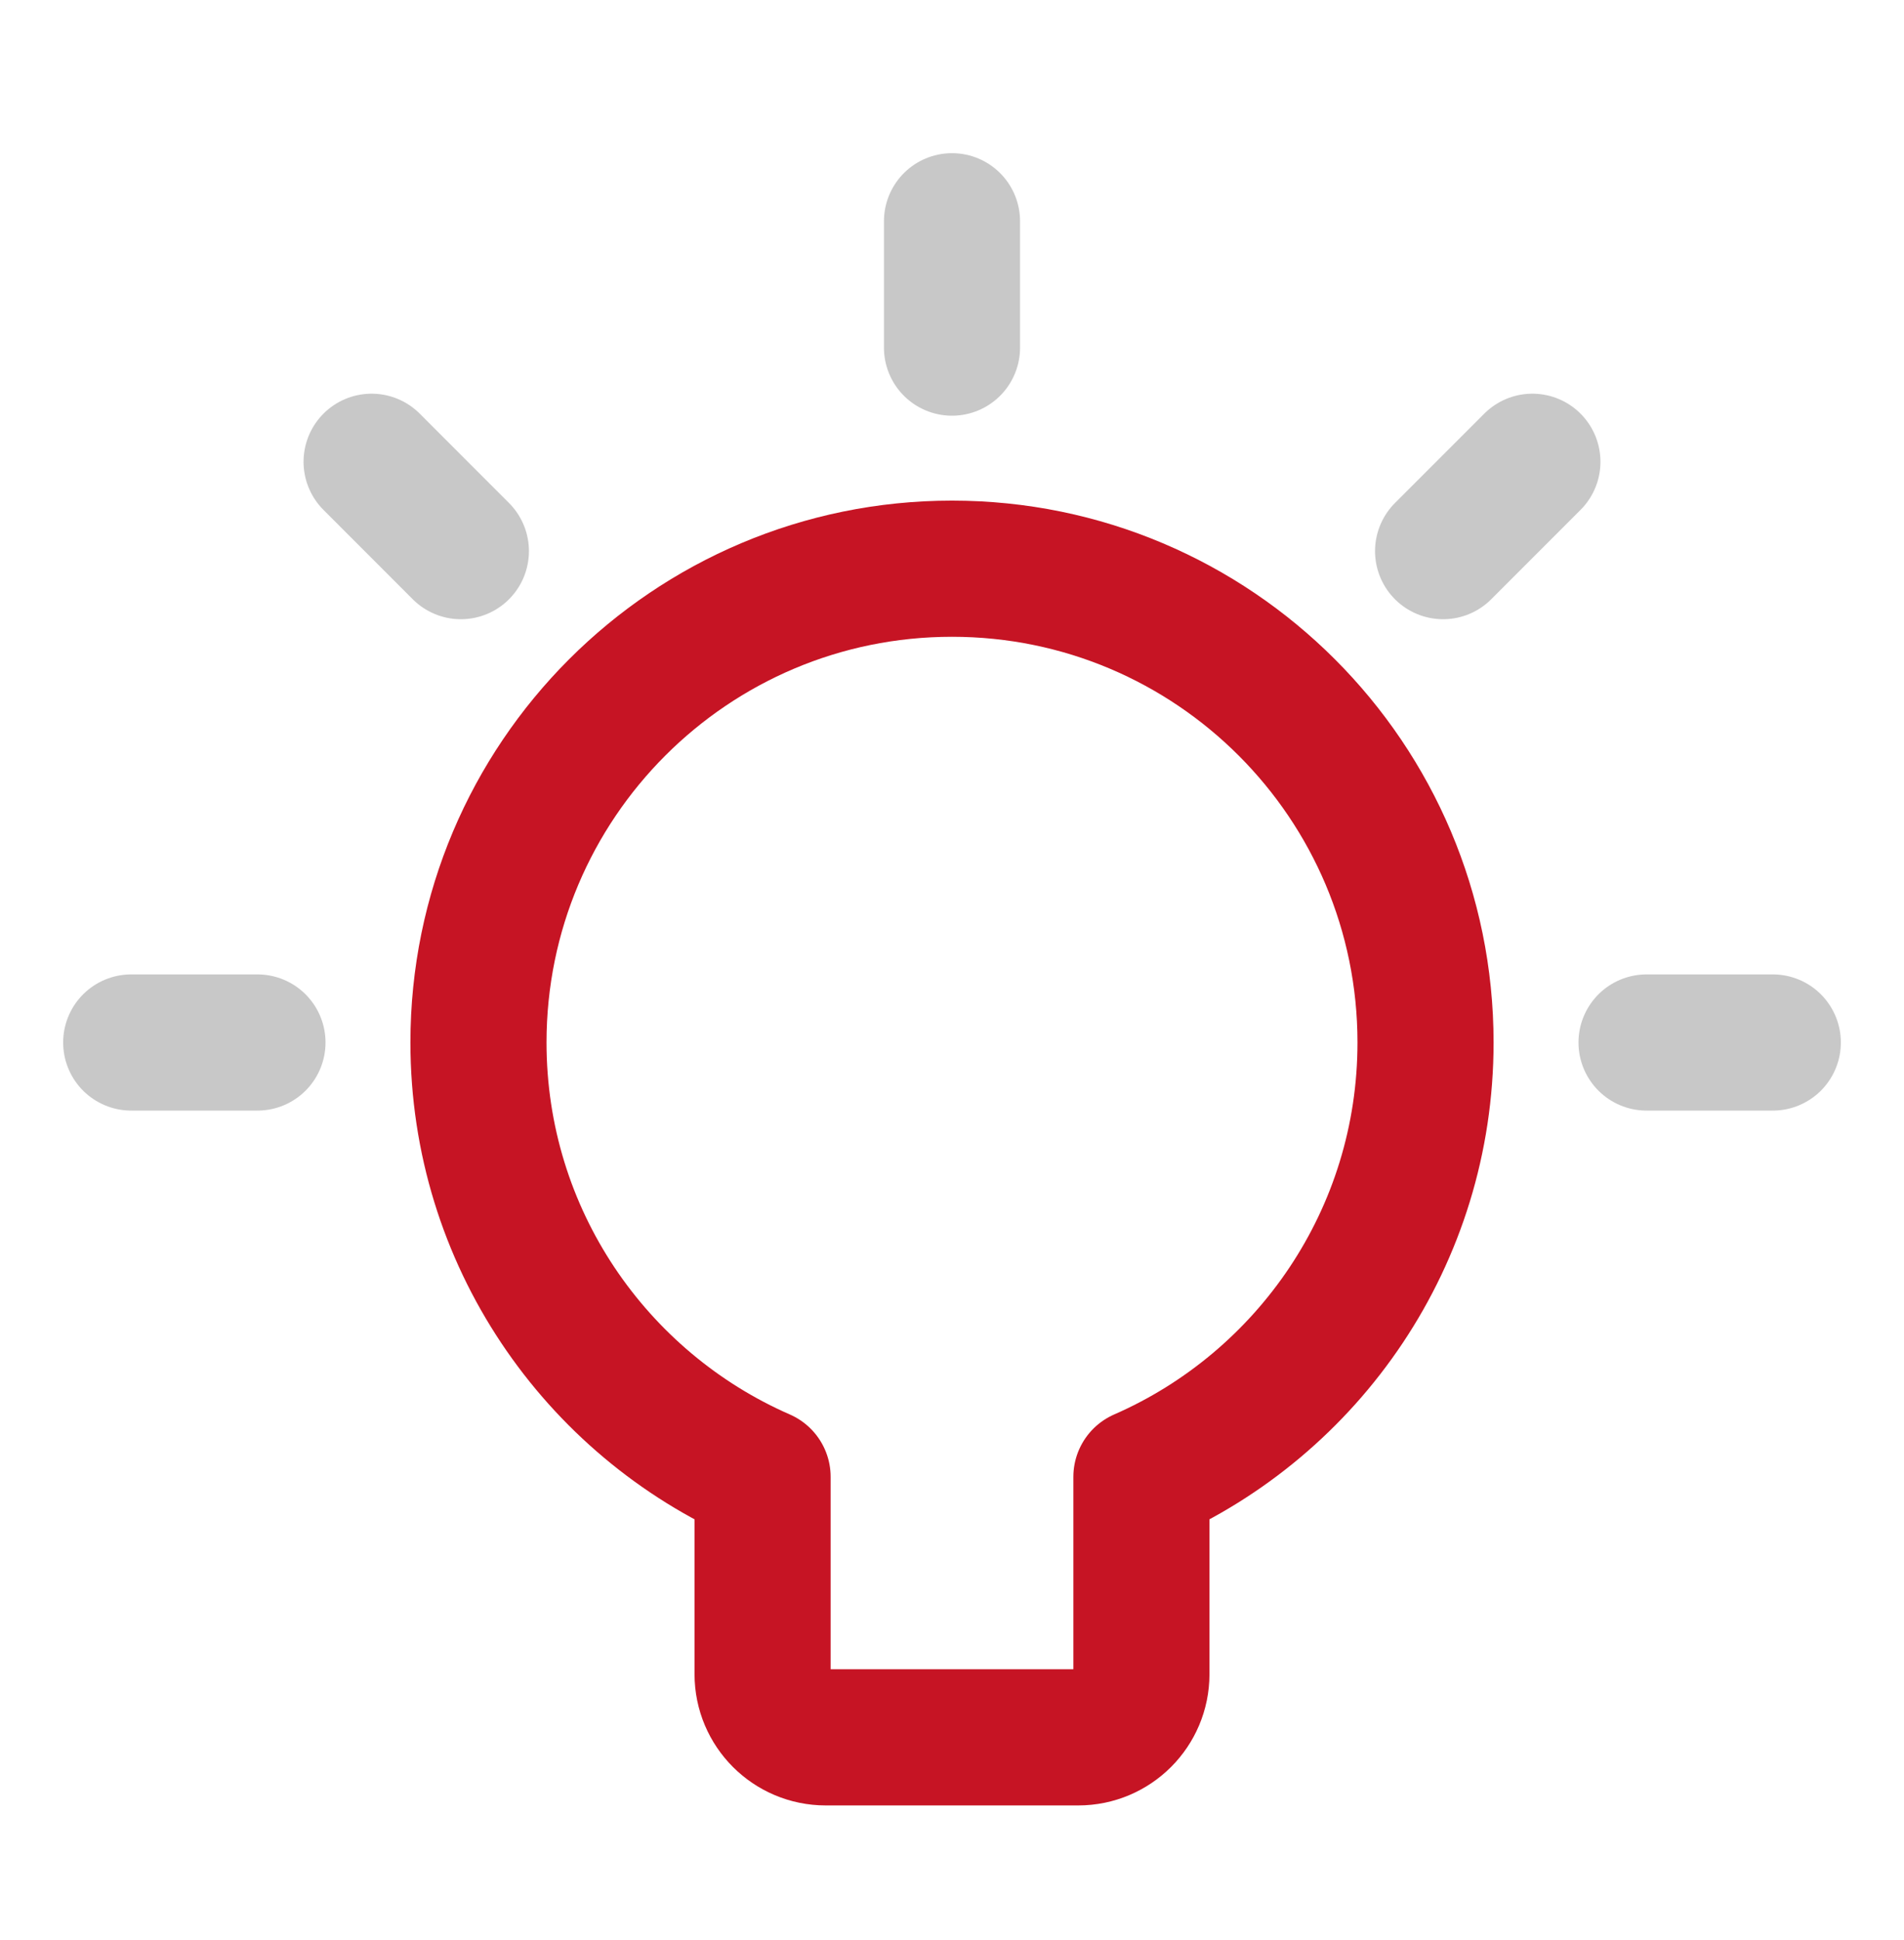
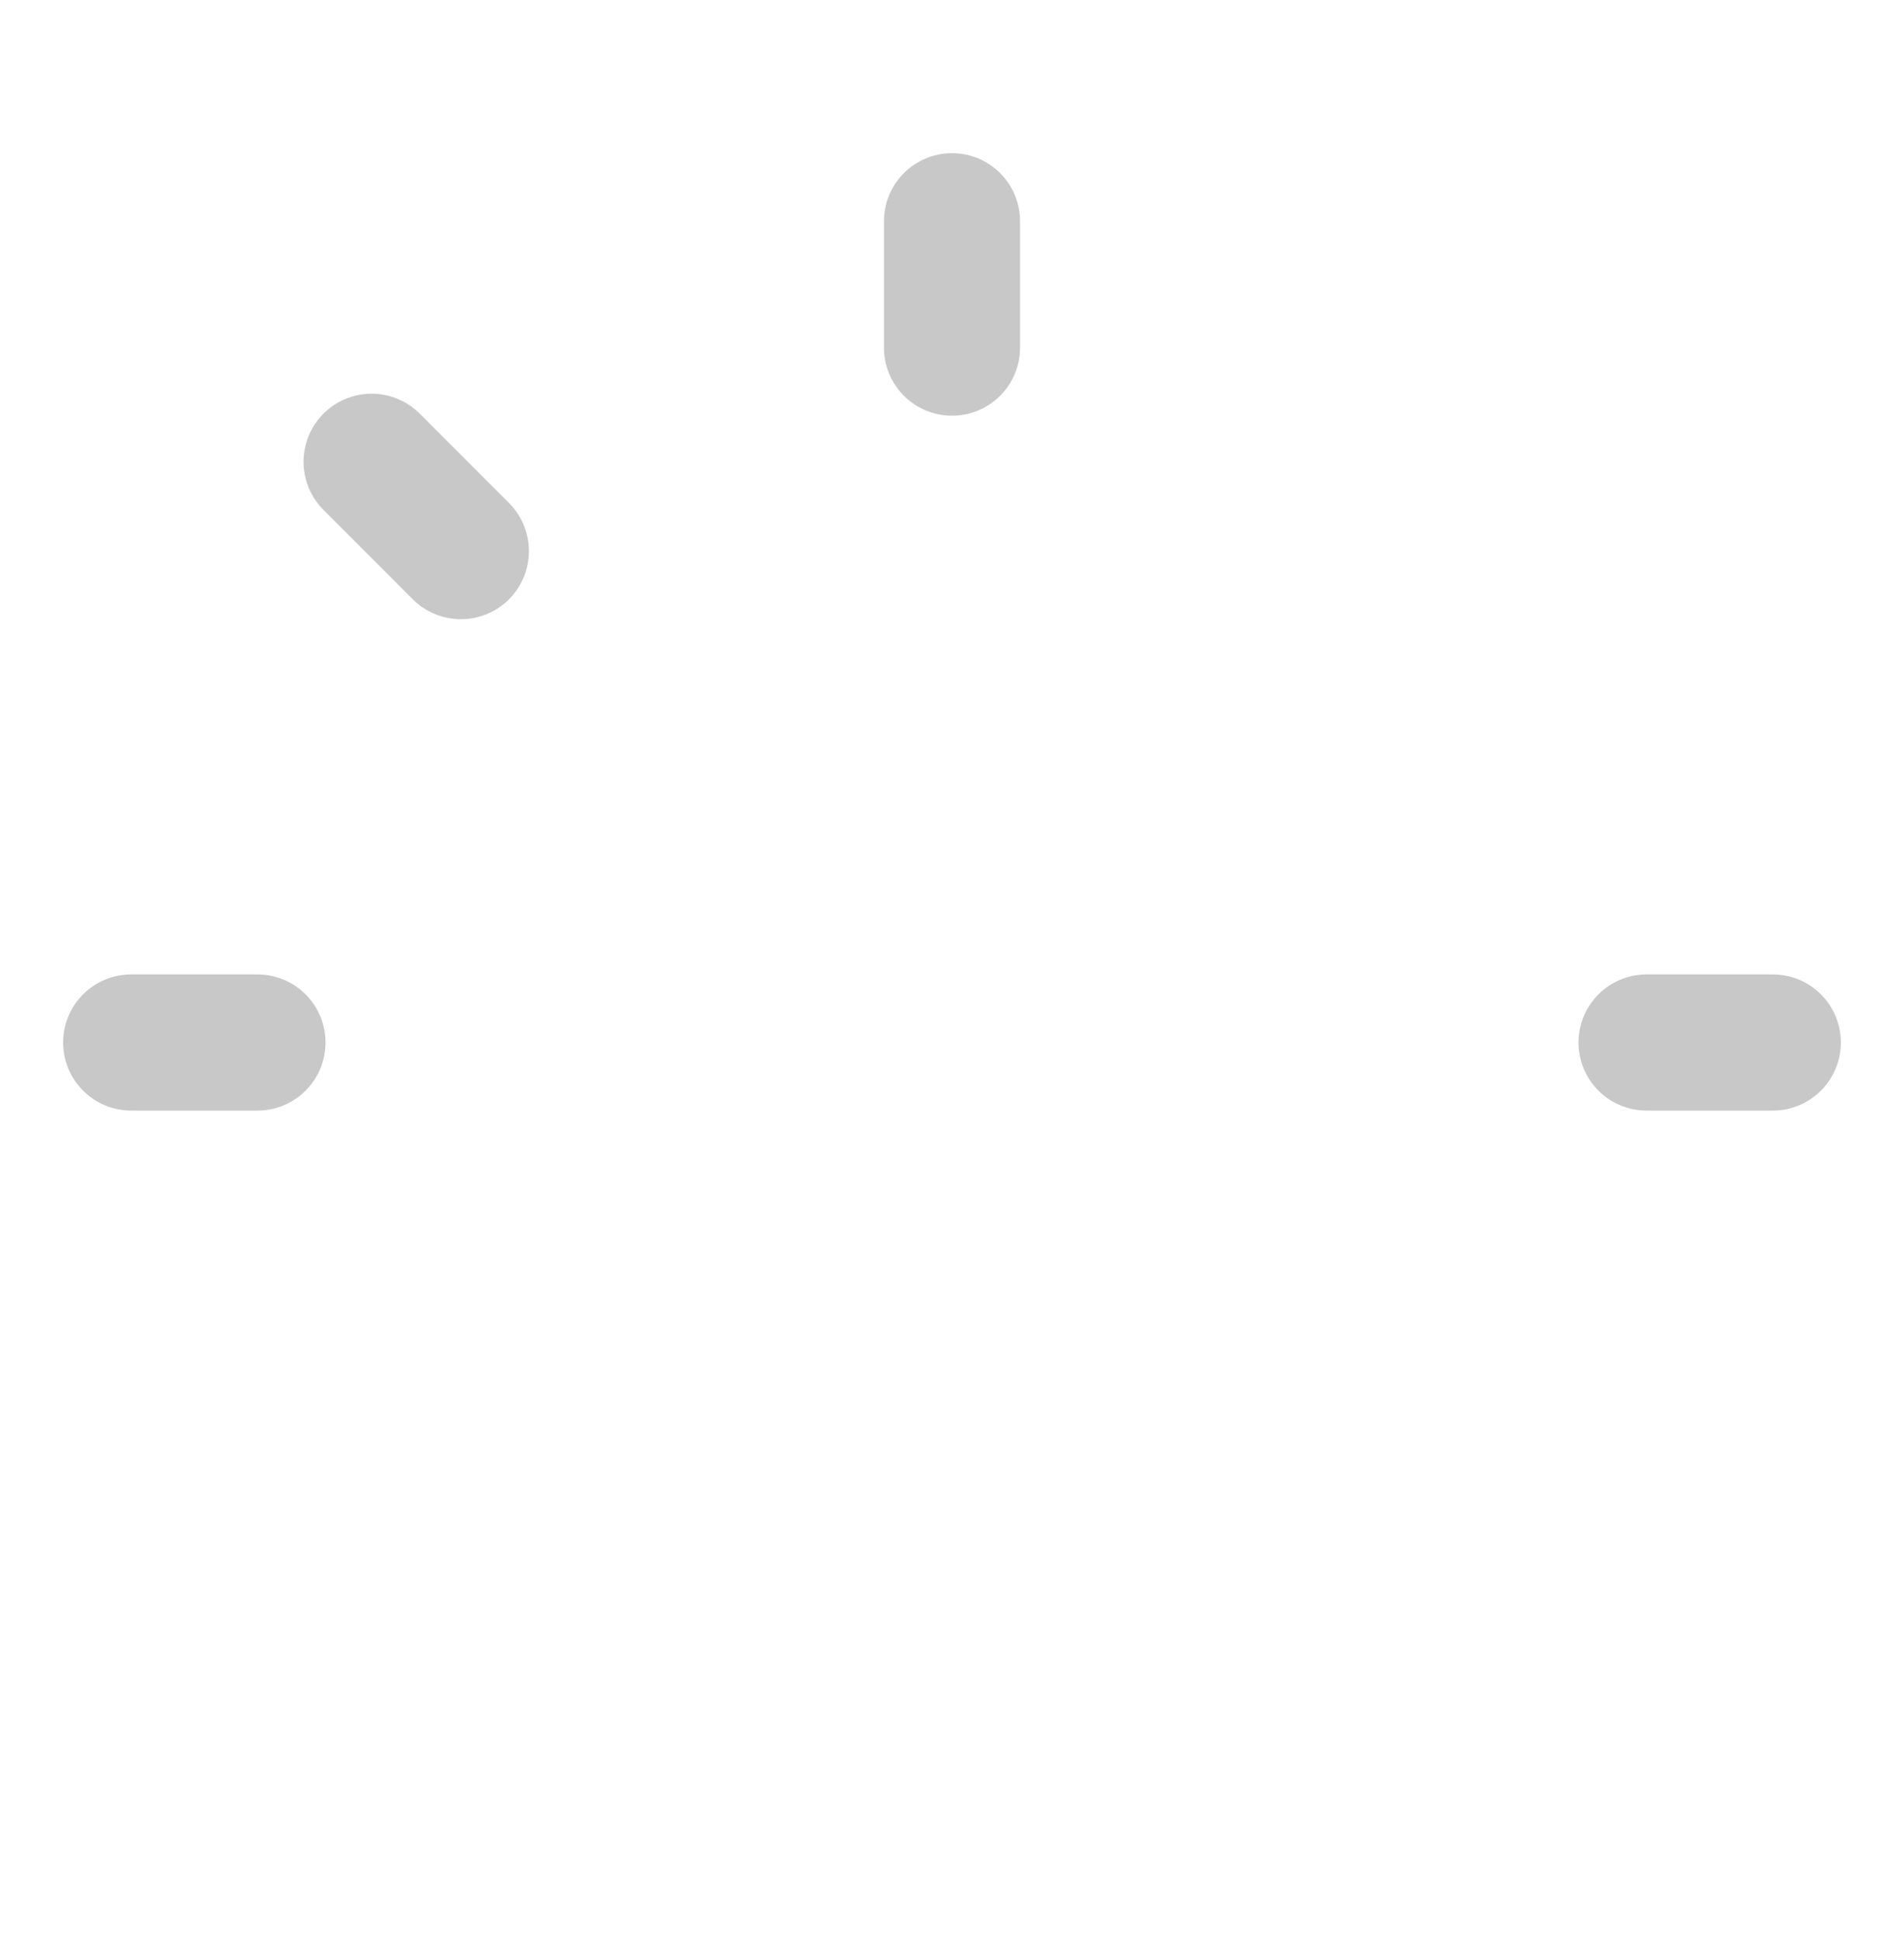
<svg xmlns="http://www.w3.org/2000/svg" width="54" height="55" viewBox="0 0 54 55" fill="none">
  <path d="M7.302 29.552H3.721" stroke="#C8C8C8" stroke-width="3.86" stroke-linecap="round" stroke-linejoin="round" />
  <path d="M46.698 29.552H50.279" stroke="#C8C8C8" stroke-width="3.86" stroke-linecap="round" stroke-linejoin="round" />
-   <path d="M40.928 15.623L43.461 13.09" stroke="#C8C8C8" stroke-width="3.86" stroke-linecap="round" stroke-linejoin="round" />
  <path d="M13.071 15.623L10.539 13.09" stroke="#C8C8C8" stroke-width="3.86" stroke-linecap="round" stroke-linejoin="round" />
  <path d="M27 9.854V6.272" stroke="#C8C8C8" stroke-width="3.86" stroke-linecap="round" stroke-linejoin="round" />
-   <path d="M27 16.121C19.582 16.121 13.57 22.134 13.57 29.552C13.57 35.059 16.884 39.792 21.628 41.865V47.459C21.628 48.448 22.43 49.249 23.419 49.249H30.581C31.57 49.249 32.372 48.448 32.372 47.459V41.865C37.115 39.792 40.43 35.059 40.43 29.552C40.43 22.134 34.417 16.121 27 16.121Z" stroke="#C61424" stroke-width="3.86" stroke-linecap="round" stroke-linejoin="round" />
</svg>